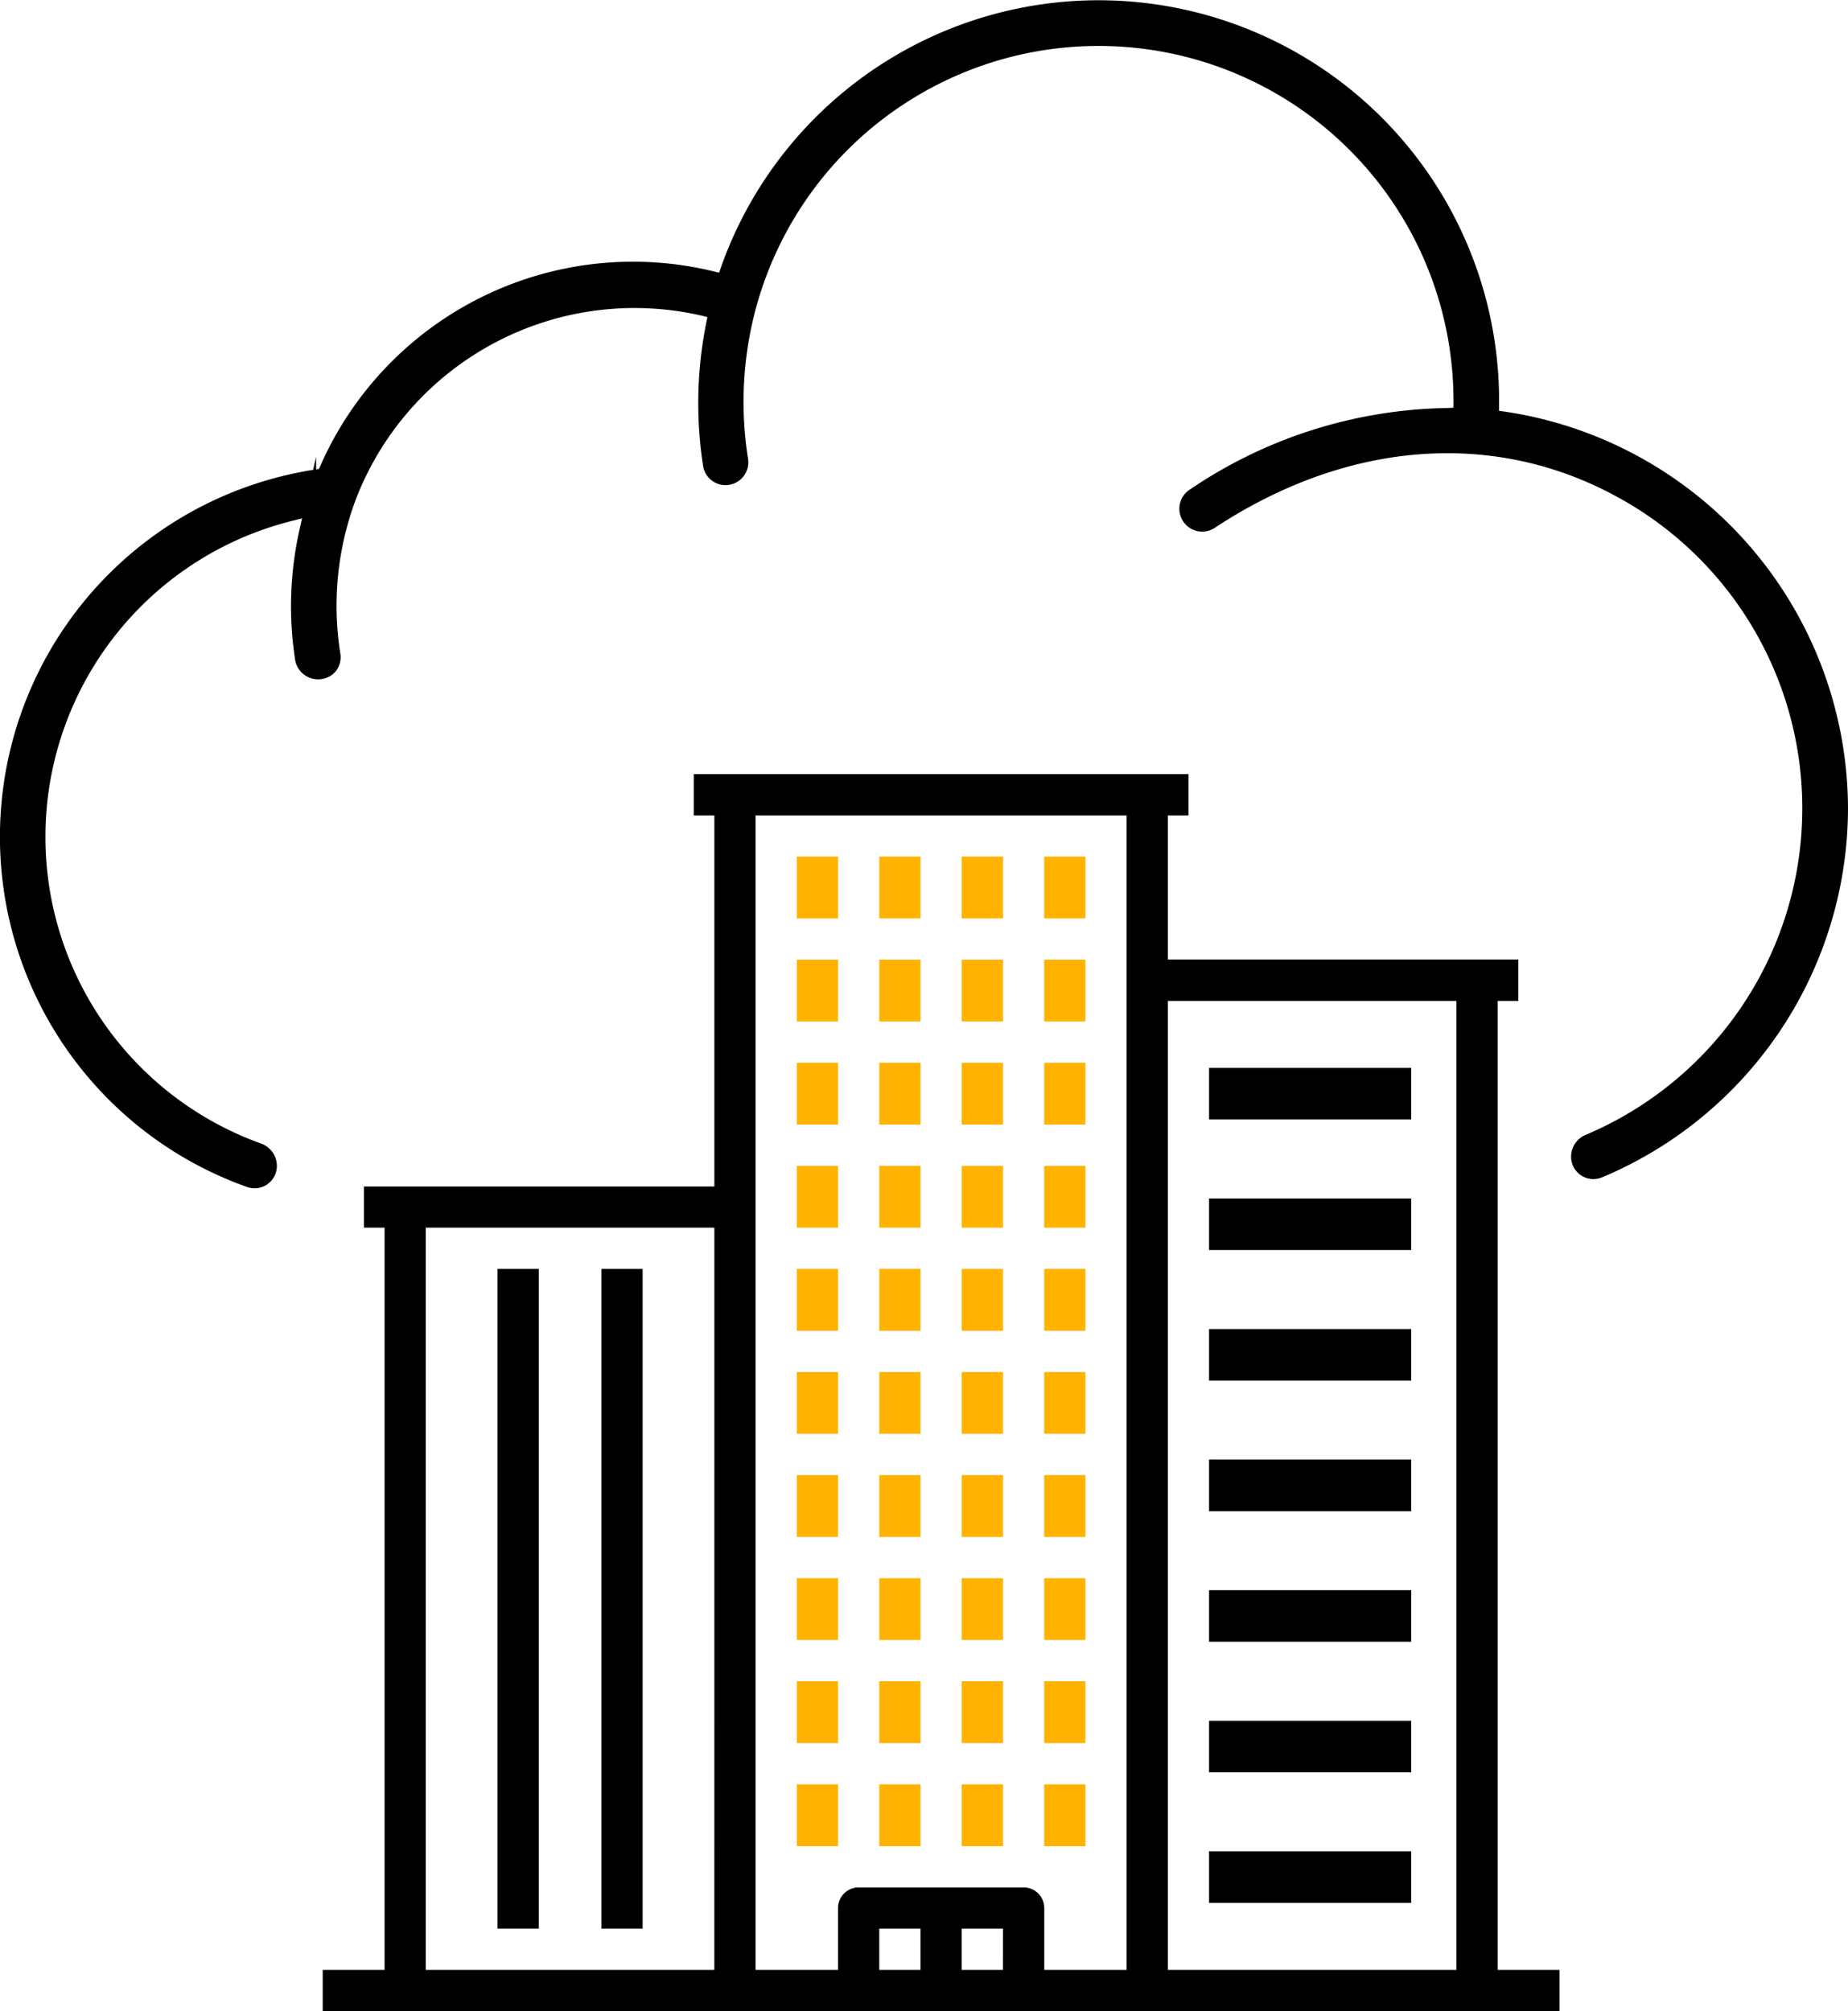
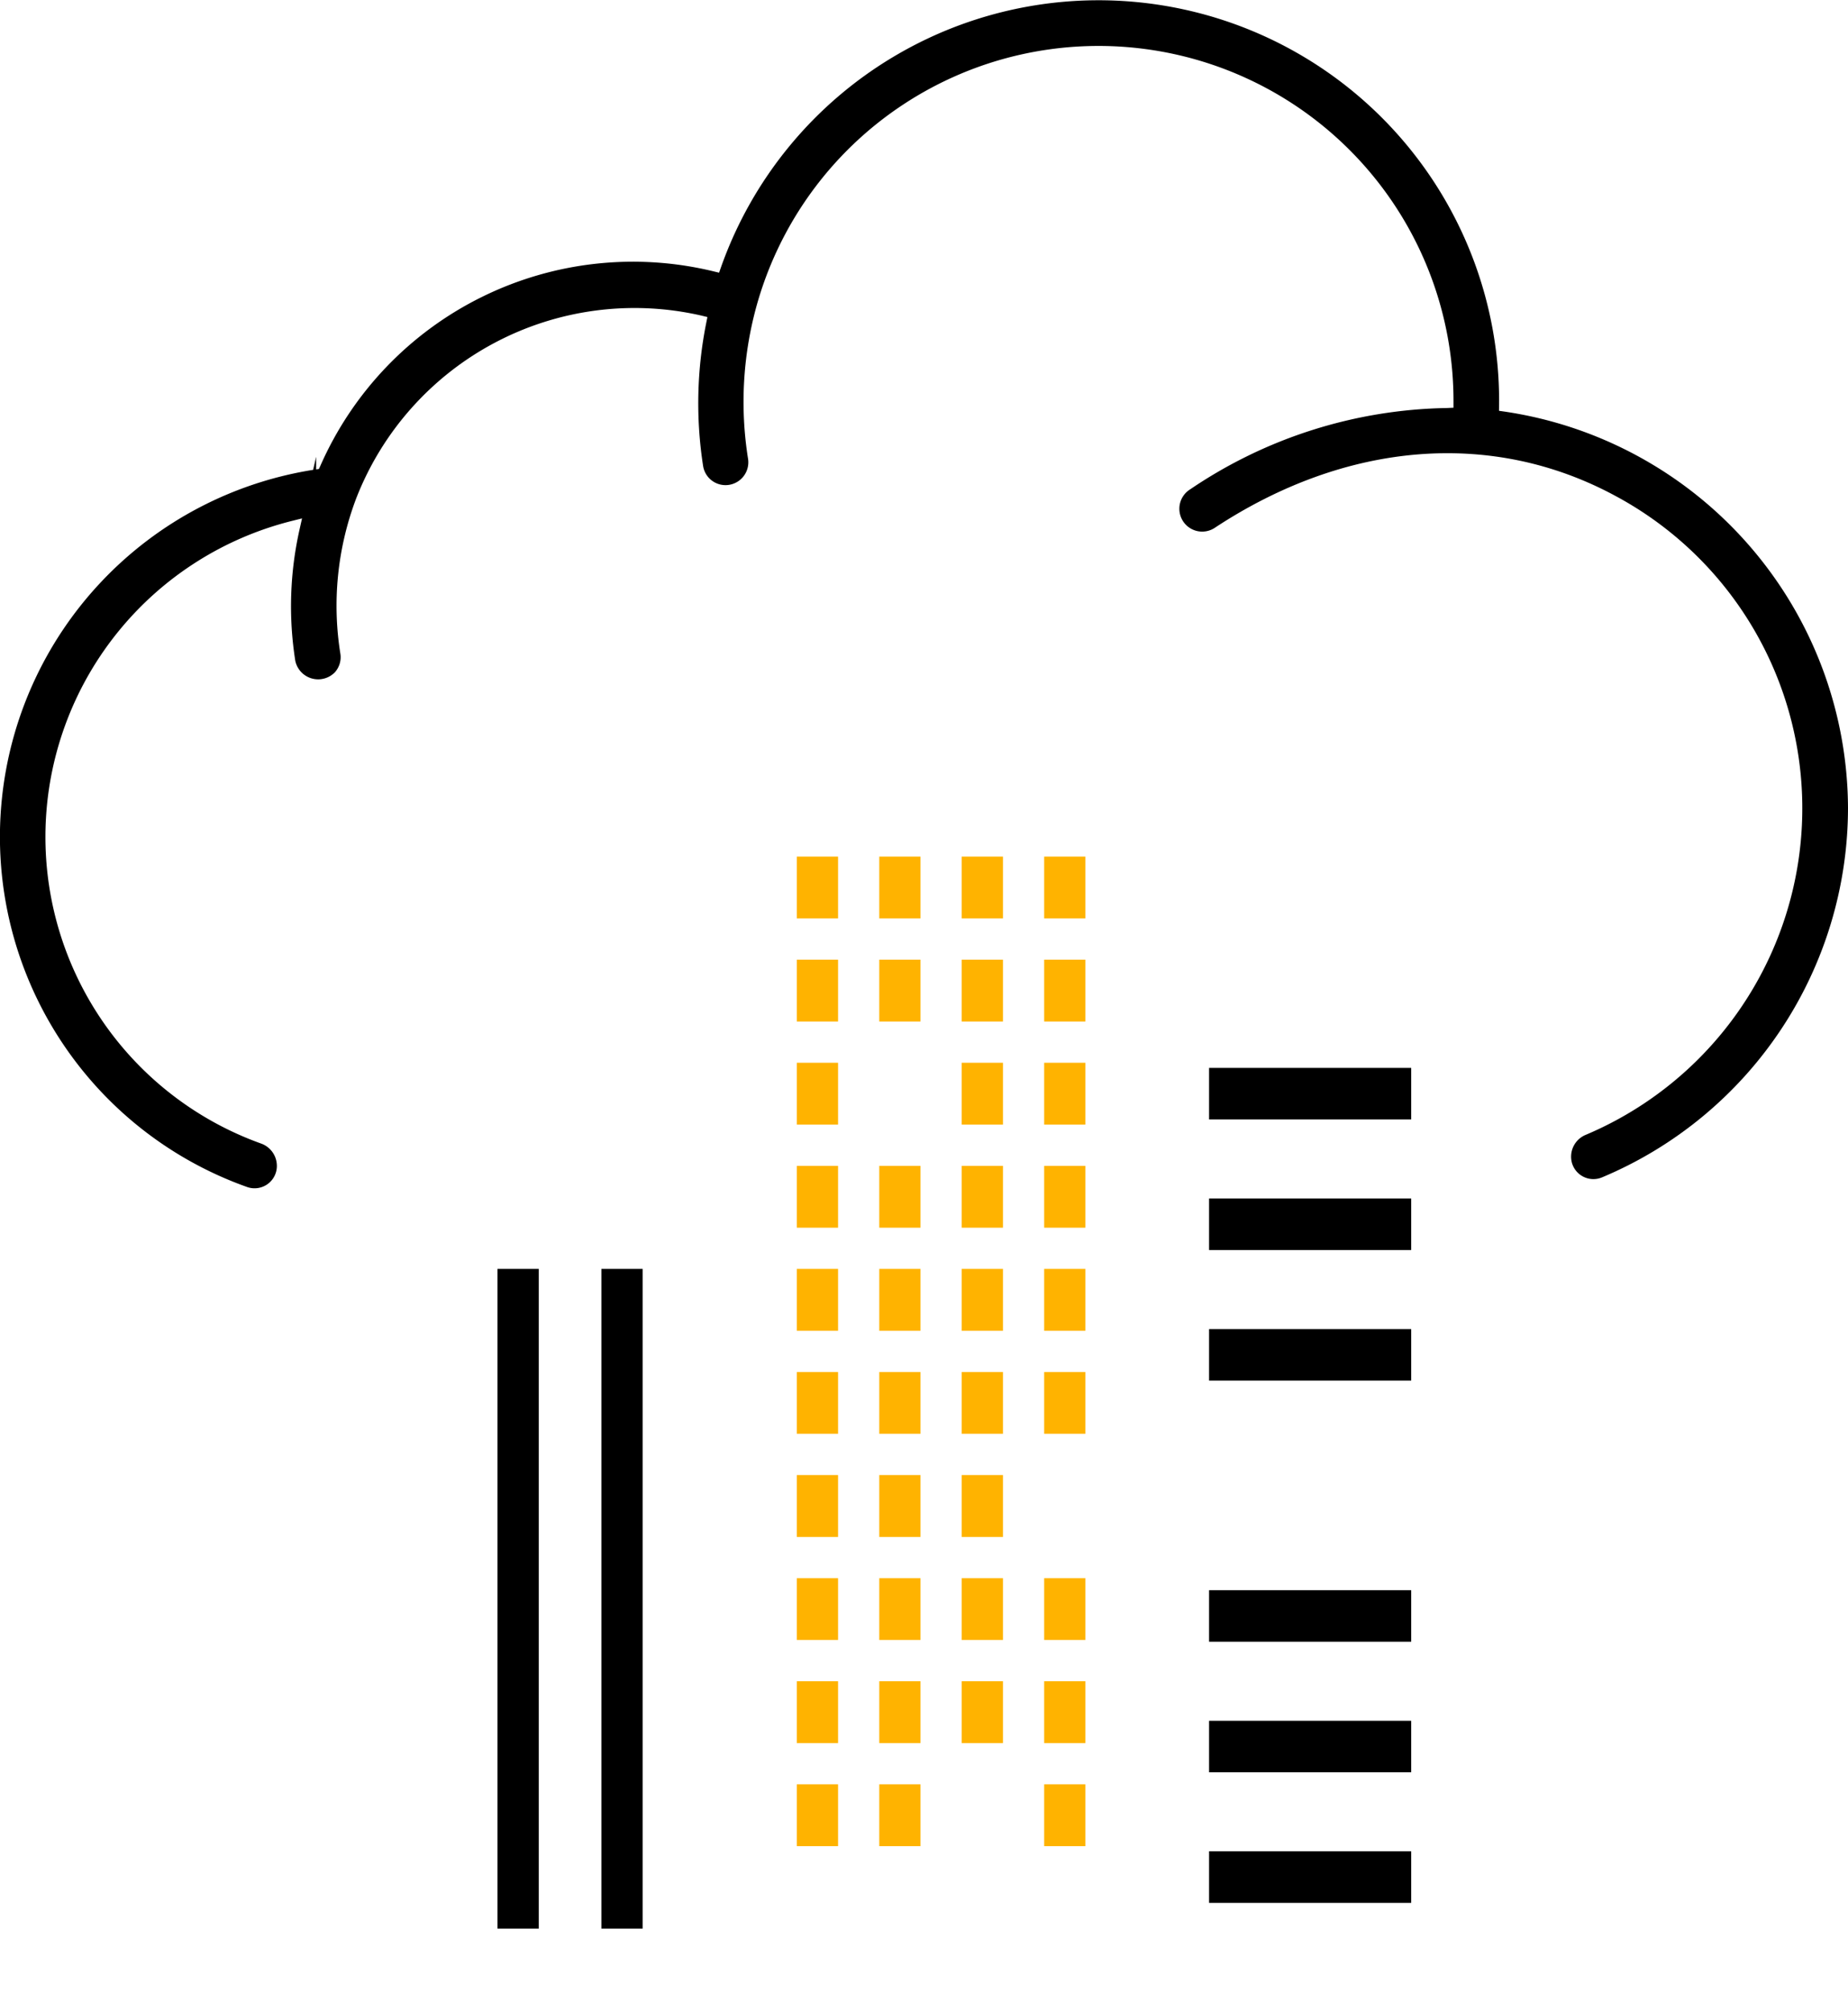
<svg xmlns="http://www.w3.org/2000/svg" width="55.833" height="60.75" viewBox="0 0 55.833 60.75">
  <g id="Group_20838" data-name="Group 20838" transform="translate(-1547.043 -172.91)">
    <g id="Group_20917" data-name="Group 20917" transform="translate(1541.461 171.901)">
      <path id="Path_6182" data-name="Path 6182" d="M61.165,25.412A11.905,11.905,0,0,0,51,13.689l-.382-.055.006-.517A11.851,11.851,0,0,0,27.6,9.167l-.132.375-.385-.093a10.068,10.068,0,0,0-11.594,5.733l-.1.22-.238.036a10.975,10.975,0,0,0-2.021,21.191.424.424,0,0,0,.567-.4h0a.467.467,0,0,0-.307-.44A10.091,10.091,0,0,1,14.349,16.5l.691-.173-.157.7a10.321,10.321,0,0,0-.133,3.9.456.456,0,0,0,.768.218.434.434,0,0,0,.1-.353,9.4,9.4,0,0,1,.493-4.819A9.274,9.274,0,0,1,26.836,10.3l.411.1-.083.414a12.1,12.1,0,0,0-.093,4.227.435.435,0,0,0,.5.367.44.44,0,0,0,.365-.5,11.138,11.138,0,0,1,.251-4.683,10.974,10.974,0,0,1,21.559,2.9v.439l-.441.02a13.973,13.973,0,0,0-7.628,2.416.44.44,0,1,0,.484.734c4.048-2.661,8.545-3.015,12.334-.971a10.957,10.957,0,0,1-.915,19.76.463.463,0,0,0-.281.429h0a.424.424,0,0,0,.593.389A11.861,11.861,0,0,0,61.165,25.412Z" stroke="#000" stroke-miterlimit="10" stroke-width="0.5" />
    </g>
    <g id="Group_20916" data-name="Group 20916" transform="translate(237.078 -2254.706)">
      <g id="Group_18852" data-name="Group 18852" transform="translate(1319.715 2451)">
-         <path id="Path_35400" data-name="Path 35400" d="M216,112h1.246v1.868H216Z" transform="translate(-199.185 -103.281)" fill="#ffb300" />
        <path id="Path_35401" data-name="Path 35401" d="M248,112h1.246v1.868H248Z" transform="translate(-228.694 -103.281)" fill="#ffb300" />
        <path id="Path_35402" data-name="Path 35402" d="M280,112h1.246v1.868H280Z" transform="translate(-258.203 -103.281)" fill="#ffb300" />
        <path id="Path_35403" data-name="Path 35403" d="M216,152h1.246v1.868H216Z" transform="translate(-199.185 -140.167)" fill="#ffb300" />
        <path id="Path_35404" data-name="Path 35404" d="M248,152h1.246v1.868H248Z" transform="translate(-228.694 -140.167)" fill="#ffb300" />
        <path id="Path_35405" data-name="Path 35405" d="M280,152h1.246v1.868H280Z" transform="translate(-258.203 -140.167)" fill="#ffb300" />
        <path id="Path_35406" data-name="Path 35406" d="M216,192h1.246v1.868H216Z" transform="translate(-199.185 -177.054)" fill="#ffb300" />
        <path id="Path_35407" data-name="Path 35407" d="M248,192h1.246v1.868H248Z" transform="translate(-228.694 -177.054)" fill="#ffb300" />
        <path id="Path_35408" data-name="Path 35408" d="M280,192h1.246v1.868H280Z" transform="translate(-258.203 -177.054)" fill="#ffb300" />
        <path id="Path_35409" data-name="Path 35409" d="M216,232h1.246v1.868H216Z" transform="translate(-199.185 -213.94)" fill="#ffb300" />
        <path id="Path_35410" data-name="Path 35410" d="M248,232h1.246v1.868H248Z" transform="translate(-228.694 -213.94)" fill="#ffb300" />
        <path id="Path_35411" data-name="Path 35411" d="M280,232h1.246v1.868H280Z" transform="translate(-258.203 -213.94)" fill="#ffb300" />
        <path id="Path_35412" data-name="Path 35412" d="M216,272h1.246v1.868H216Z" transform="translate(-199.185 -250.826)" fill="#ffb300" />
        <path id="Path_35413" data-name="Path 35413" d="M248,272h1.246v1.868H248Z" transform="translate(-228.694 -250.826)" fill="#ffb300" />
        <path id="Path_35414" data-name="Path 35414" d="M184,112h1.246v1.868H184Z" transform="translate(-169.676 -103.281)" fill="#ffb300" />
        <path id="Path_35415" data-name="Path 35415" d="M216,72h1.246v1.868H216Z" transform="translate(-199.185 -66.395)" fill="#ffb300" />
        <path id="Path_35416" data-name="Path 35416" d="M248,72h1.246v1.868H248Z" transform="translate(-228.694 -66.395)" fill="#ffb300" />
        <path id="Path_35417" data-name="Path 35417" d="M280,72h1.246v1.868H280Z" transform="translate(-258.203 -66.395)" fill="#ffb300" />
        <path id="Path_35418" data-name="Path 35418" d="M184,72h1.246v1.868H184Z" transform="translate(-169.676 -66.395)" fill="#ffb300" />
        <path id="Path_35419" data-name="Path 35419" d="M216,32h1.246v1.868H216Z" transform="translate(-199.185 -29.509)" fill="#ffb300" />
        <path id="Path_35420" data-name="Path 35420" d="M248,32h1.246v1.868H248Z" transform="translate(-228.694 -29.509)" fill="#ffb300" />
        <path id="Path_35421" data-name="Path 35421" d="M280,32h1.246v1.868H280Z" transform="translate(-258.203 -29.509)" fill="#ffb300" />
        <path id="Path_35422" data-name="Path 35422" d="M184,32h1.246v1.868H184Z" transform="translate(-169.676 -29.509)" fill="#ffb300" />
        <path id="Path_35423" data-name="Path 35423" d="M184,152h1.246v1.868H184Z" transform="translate(-169.676 -140.167)" fill="#ffb300" />
        <path id="Path_35424" data-name="Path 35424" d="M184,192h1.246v1.868H184Z" transform="translate(-169.676 -177.054)" fill="#ffb300" />
        <path id="Path_35425" data-name="Path 35425" d="M184,232h1.246v1.868H184Z" transform="translate(-169.676 -213.94)" fill="#ffb300" />
        <path id="Path_35426" data-name="Path 35426" d="M184,272h1.246v1.868H184Z" transform="translate(-169.676 -250.826)" fill="#ffb300" />
-         <path id="Path_35427" data-name="Path 35427" d="M280,272h1.246v1.868H280Z" transform="translate(-258.203 -250.826)" fill="#ffb300" />
        <path id="Path_35428" data-name="Path 35428" d="M216,312h1.246v1.868H216Z" transform="translate(-199.185 -287.712)" fill="#ffb300" />
        <path id="Path_35429" data-name="Path 35429" d="M248,312h1.246v1.868H248Z" transform="translate(-228.694 -287.712)" fill="#ffb300" />
        <path id="Path_35430" data-name="Path 35430" d="M280,312h1.246v1.868H280Z" transform="translate(-258.203 -287.712)" fill="#ffb300" />
        <path id="Path_35431" data-name="Path 35431" d="M216,352h1.246v1.868H216Z" transform="translate(-199.185 -324.598)" fill="#ffb300" />
        <path id="Path_35432" data-name="Path 35432" d="M248,352h1.246v1.868H248Z" transform="translate(-228.694 -324.598)" fill="#ffb300" />
        <path id="Path_35433" data-name="Path 35433" d="M280,352h1.246v1.868H280Z" transform="translate(-258.203 -324.598)" fill="#ffb300" />
        <path id="Path_35434" data-name="Path 35434" d="M216,392h1.246v1.868H216Z" transform="translate(-199.185 -361.485)" fill="#ffb300" />
-         <path id="Path_35435" data-name="Path 35435" d="M248,392h1.246v1.868H248Z" transform="translate(-228.694 -361.485)" fill="#ffb300" />
        <path id="Path_35436" data-name="Path 35436" d="M184,312h1.246v1.868H184Z" transform="translate(-169.676 -287.712)" fill="#ffb300" />
        <path id="Path_35437" data-name="Path 35437" d="M184,352h1.246v1.868H184Z" transform="translate(-169.676 -324.598)" fill="#ffb300" />
        <path id="Path_35438" data-name="Path 35438" d="M184,392h1.246v1.868H184Z" transform="translate(-169.676 -361.485)" fill="#ffb300" />
        <path id="Path_35439" data-name="Path 35439" d="M280,392h1.246v1.868H280Z" transform="translate(-258.203 -361.485)" fill="#ffb300" />
        <path id="Path_35440" data-name="Path 35440" d="M56,192h1.246v19.928H56Z" transform="translate(-50.719 -177.054)" />
        <path id="Path_35442" data-name="Path 35442" d="M120,192h1.246v19.928H120Z" transform="translate(-111.58 -177.054)" />
-         <path id="Path_35443" data-name="Path 35443" d="M35.5,6.85h.623V5.6H25.533V1.246h.623V0H11.21V1.246h.623v11.21H1.246V13.7h.623V36.12H0v1.246H37.366V36.12H35.5ZM11.832,36.12H3.114V13.7h8.719Zm6.228,0H16.815V34.875H18.06Zm2.491,0H19.306V34.875h1.246ZM24.288,3.737V36.12H21.8V34.252a.623.623,0,0,0-.623-.623H16.192a.623.623,0,0,0-.623.623V36.12H13.078V1.246h11.21ZM34.252,36.12H25.533V6.85h8.719Z" />
        <path id="Path_35444" data-name="Path 35444" d="M344,114h6.107v1.557H344Z" transform="translate(-317.221 -105.126)" />
        <path id="Path_35445" data-name="Path 35445" d="M344,418h6.107v1.557H344Z" transform="translate(-317.221 -385.461)" />
        <path id="Path_35446" data-name="Path 35446" d="M344,367.333h6.107v1.557H344Z" transform="translate(-317.221 -338.738)" />
        <path id="Path_35447" data-name="Path 35447" d="M344,316.667h6.107v1.557H344Z" transform="translate(-317.221 -292.016)" />
-         <path id="Path_35448" data-name="Path 35448" d="M344,266h6.107v1.557H344Z" transform="translate(-317.221 -245.293)" />
        <path id="Path_35449" data-name="Path 35449" d="M344,215.333h6.107v1.557H344Z" transform="translate(-317.221 -198.57)" />
        <path id="Path_35450" data-name="Path 35450" d="M344,164.667h6.107v1.557H344Z" transform="translate(-317.221 -151.848)" />
      </g>
    </g>
  </g>
</svg>